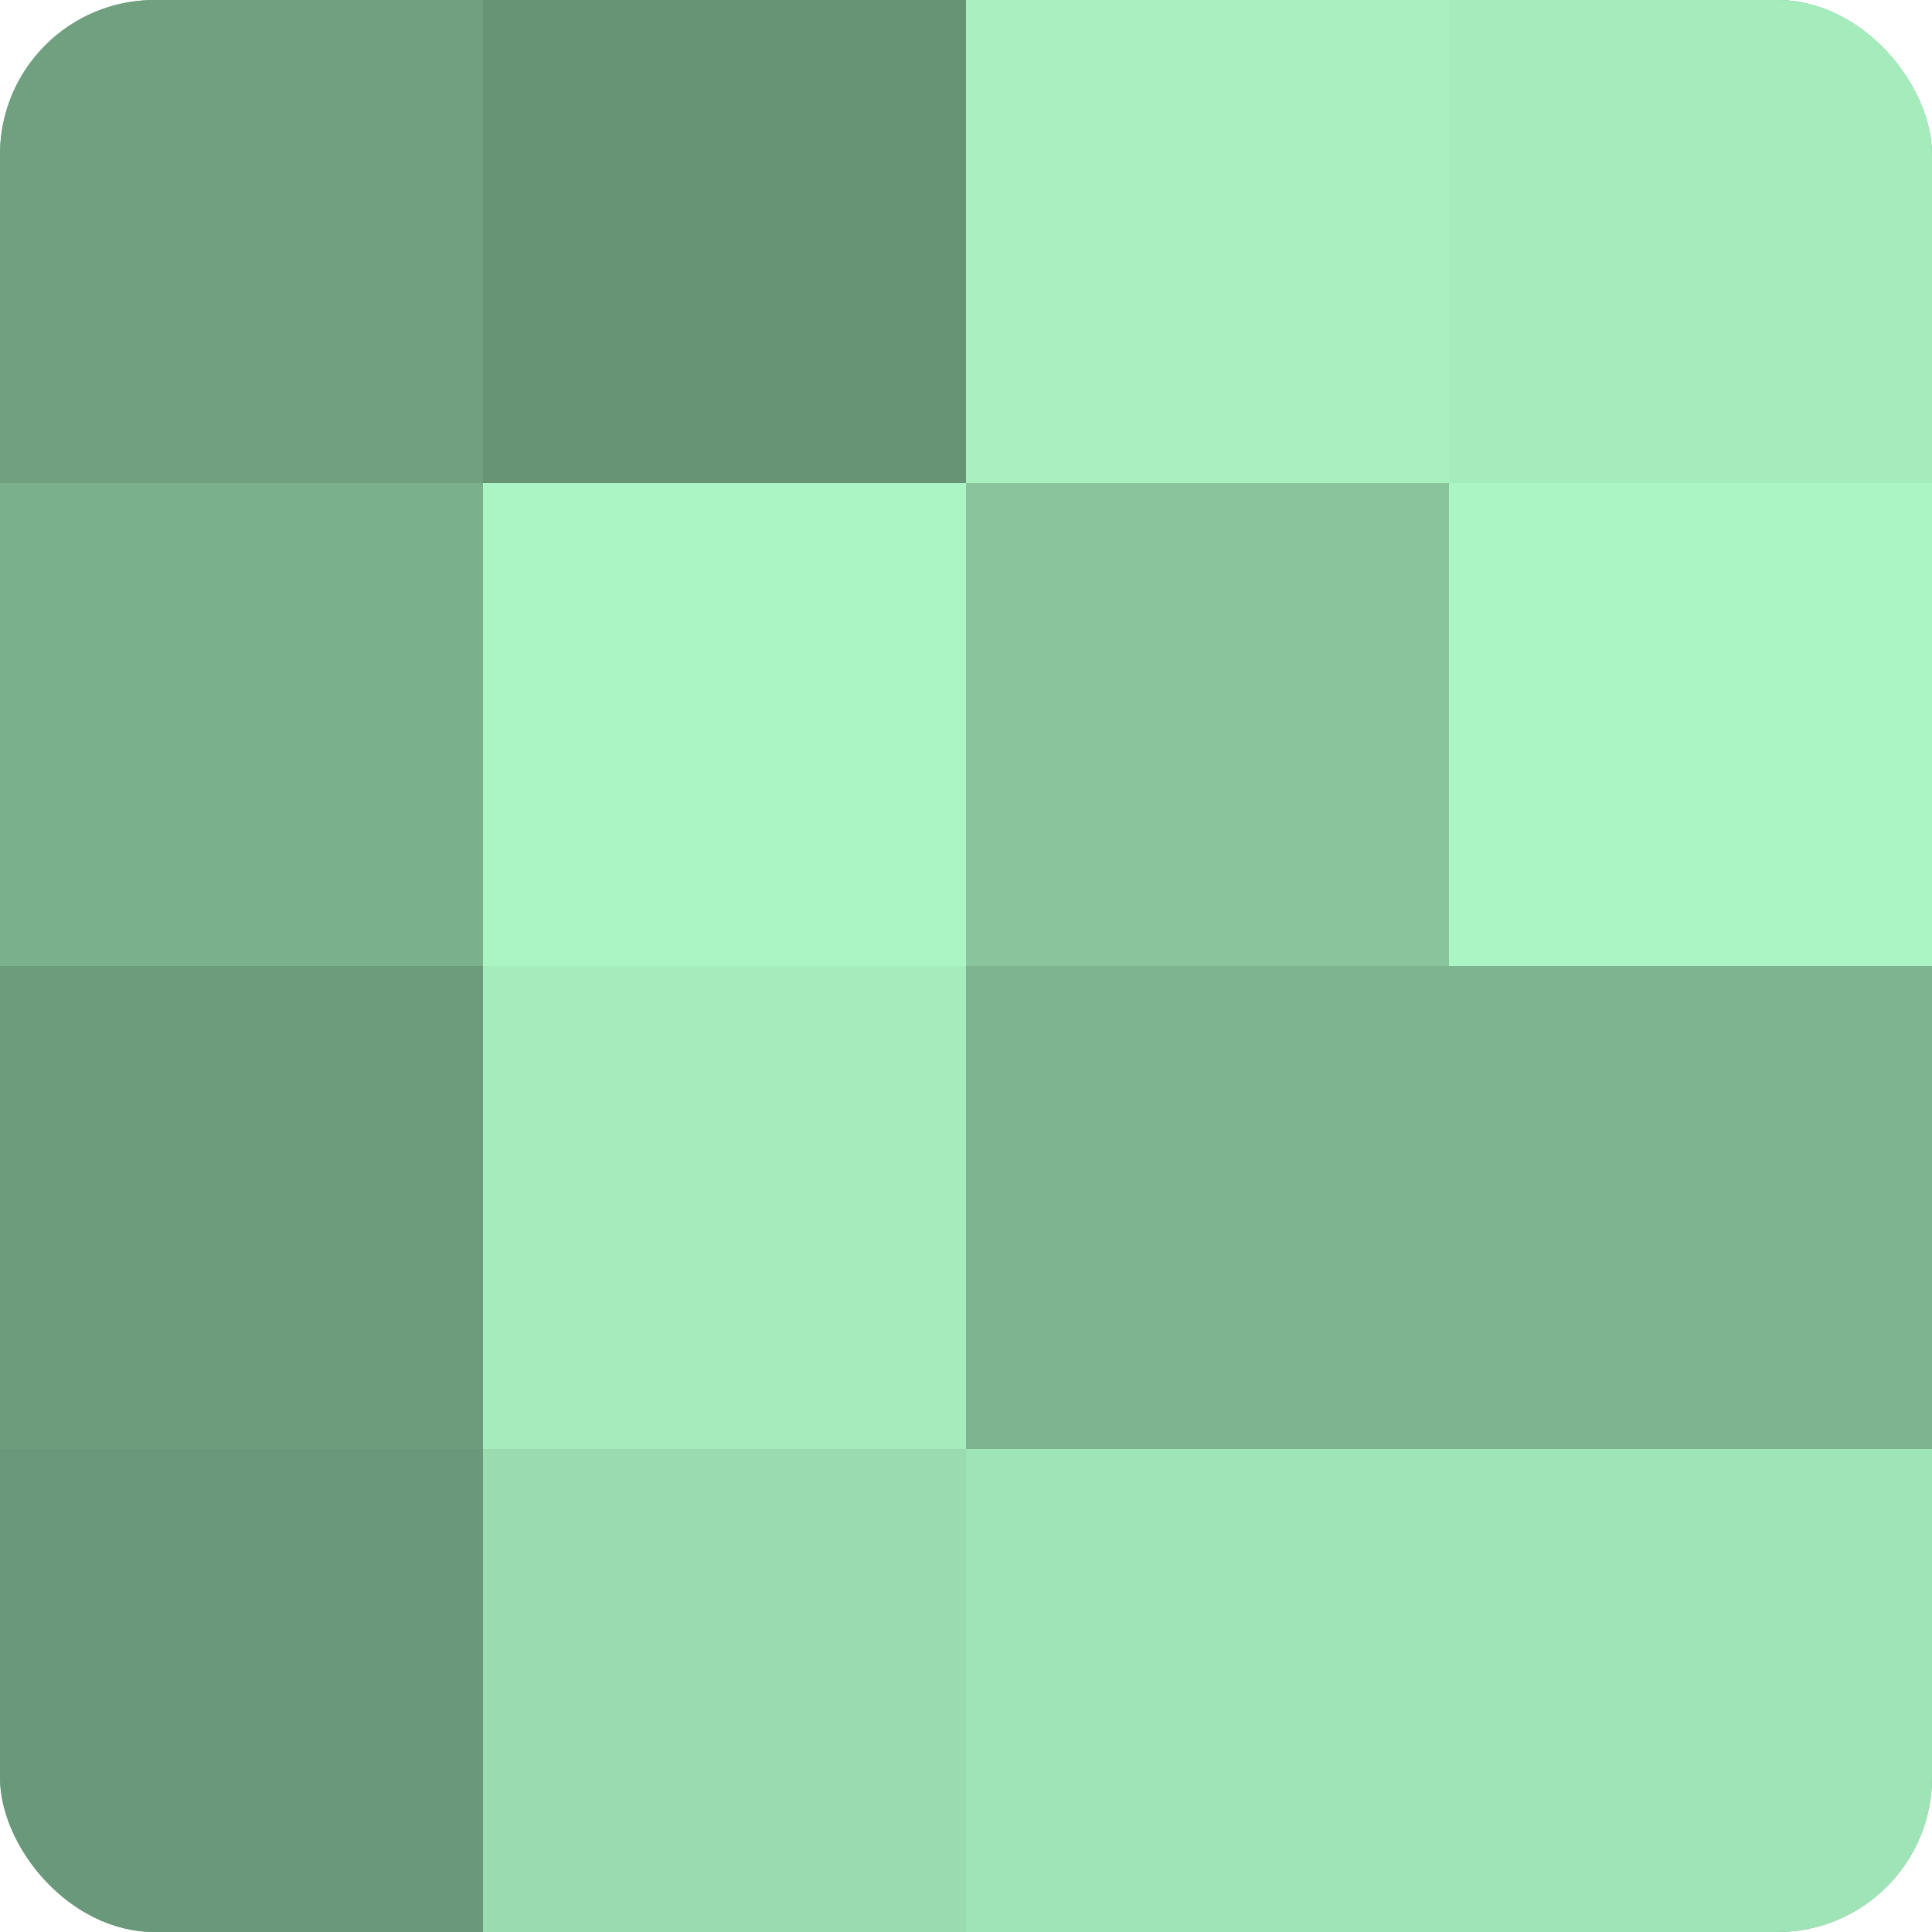
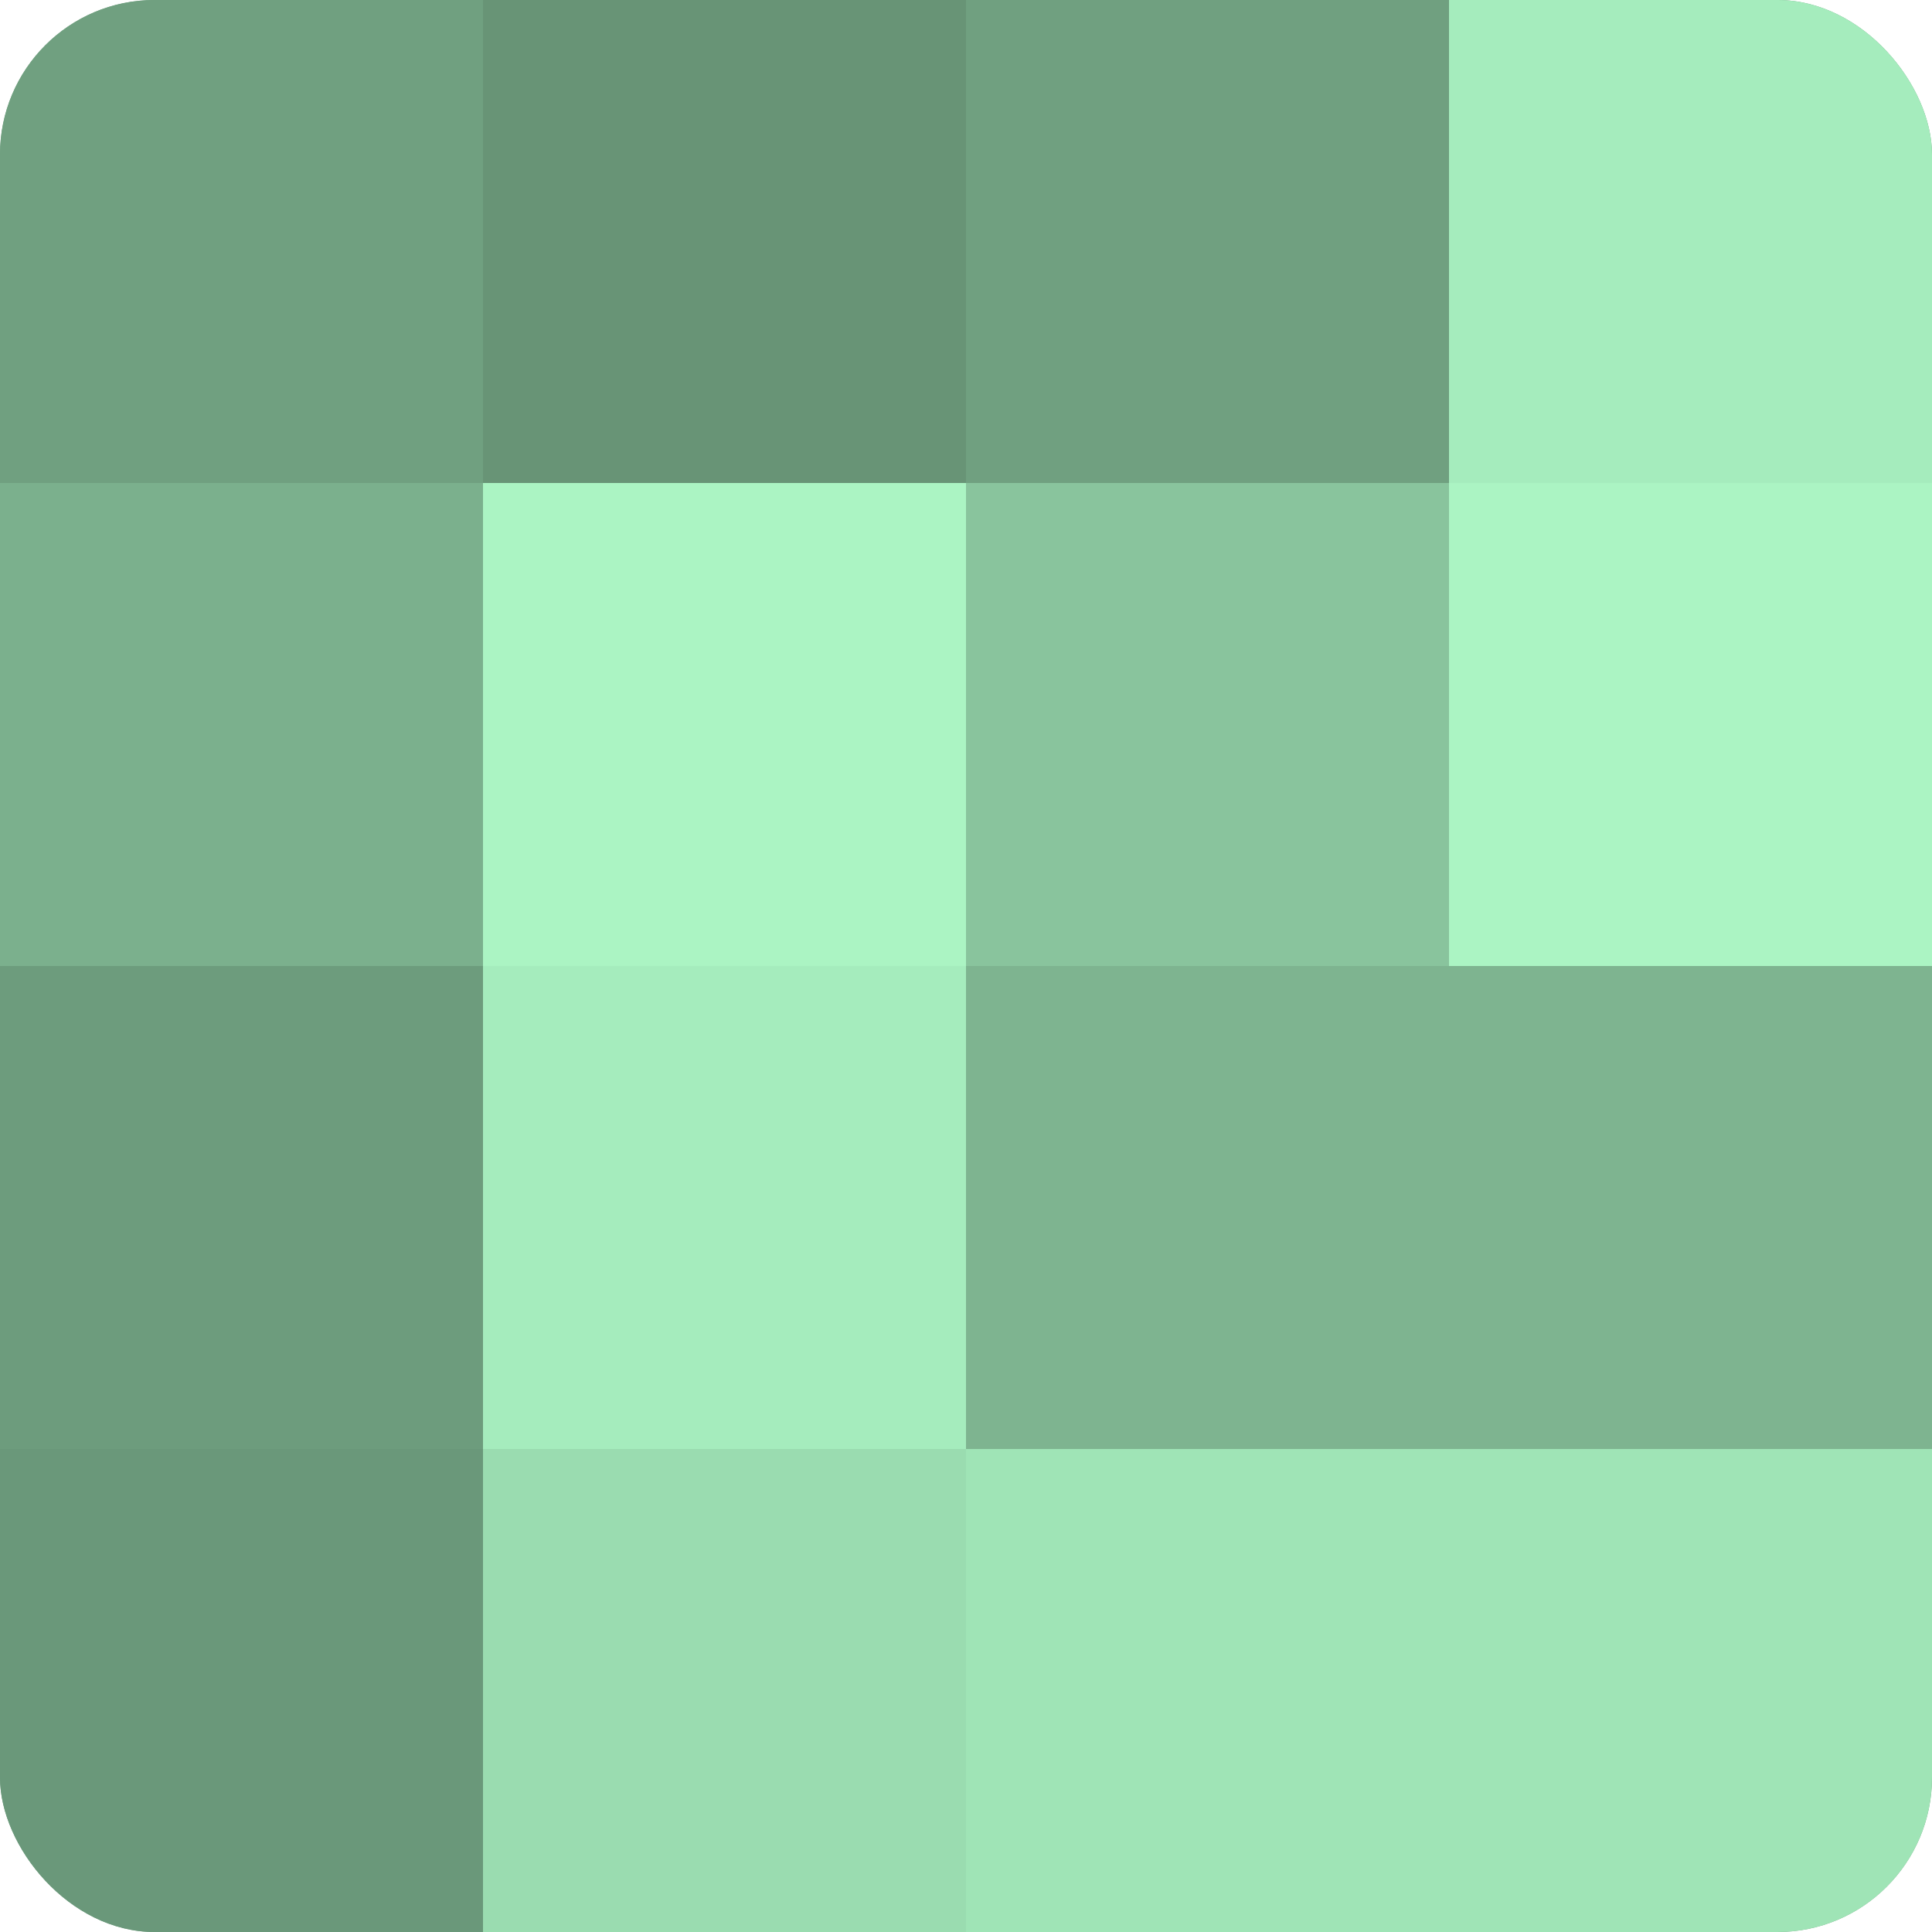
<svg xmlns="http://www.w3.org/2000/svg" width="60" height="60" viewBox="0 0 100 100" preserveAspectRatio="xMidYMid meet">
  <defs>
    <clipPath id="c" width="100" height="100">
      <rect width="100" height="100" rx="8" ry="8" />
    </clipPath>
  </defs>
  <g clip-path="url(#c)">
    <rect width="100" height="100" fill="#70a080" />
    <rect width="25" height="25" fill="#70a080" />
    <rect y="25" width="25" height="25" fill="#7bb08d" />
    <rect y="50" width="25" height="25" fill="#6d9c7d" />
    <rect y="75" width="25" height="25" fill="#6a987a" />
    <rect x="25" width="25" height="25" fill="#689476" />
    <rect x="25" y="25" width="25" height="25" fill="#abf4c3" />
    <rect x="25" y="50" width="25" height="25" fill="#a5ecbd" />
    <rect x="25" y="75" width="25" height="25" fill="#9adcb0" />
-     <rect x="50" width="25" height="25" fill="#a8f0c0" />
    <rect x="50" y="25" width="25" height="25" fill="#89c49d" />
    <rect x="50" y="50" width="25" height="25" fill="#7eb490" />
    <rect x="50" y="75" width="25" height="25" fill="#9fe4b6" />
    <rect x="75" width="25" height="25" fill="#a5ecbd" />
    <rect x="75" y="25" width="25" height="25" fill="#abf4c3" />
    <rect x="75" y="50" width="25" height="25" fill="#7eb490" />
    <rect x="75" y="75" width="25" height="25" fill="#9fe4b6" />
  </g>
</svg>